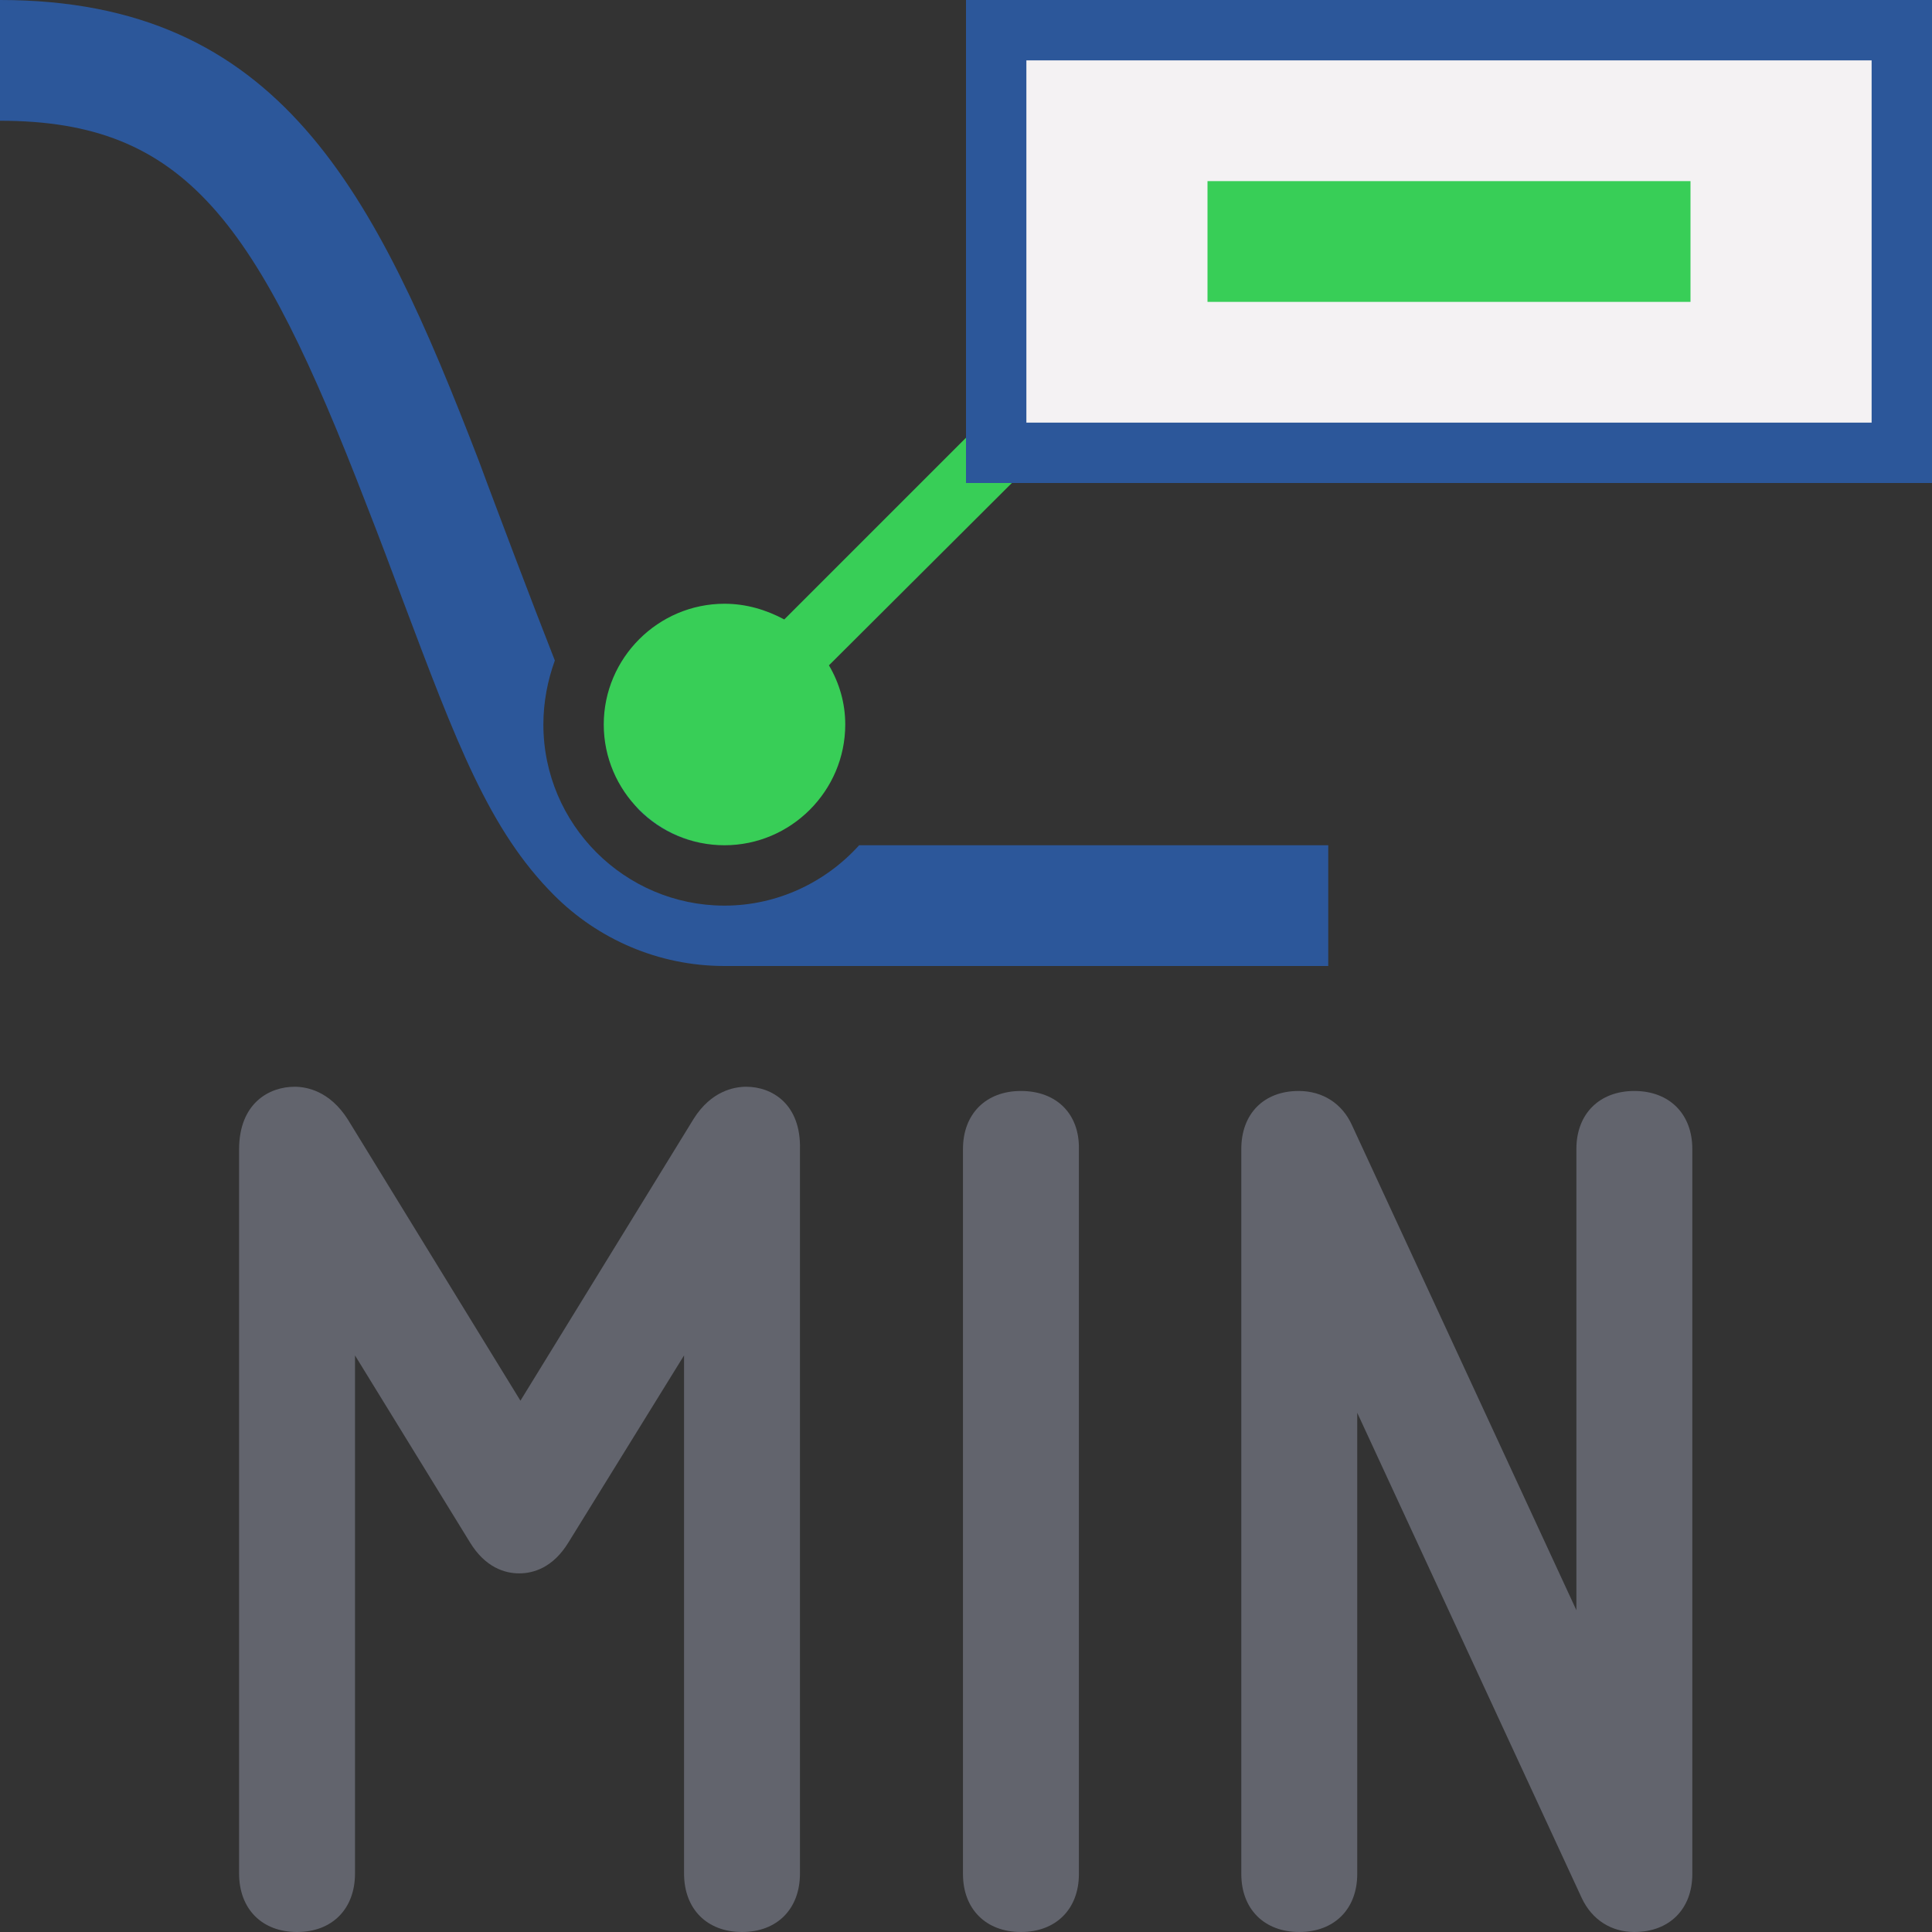
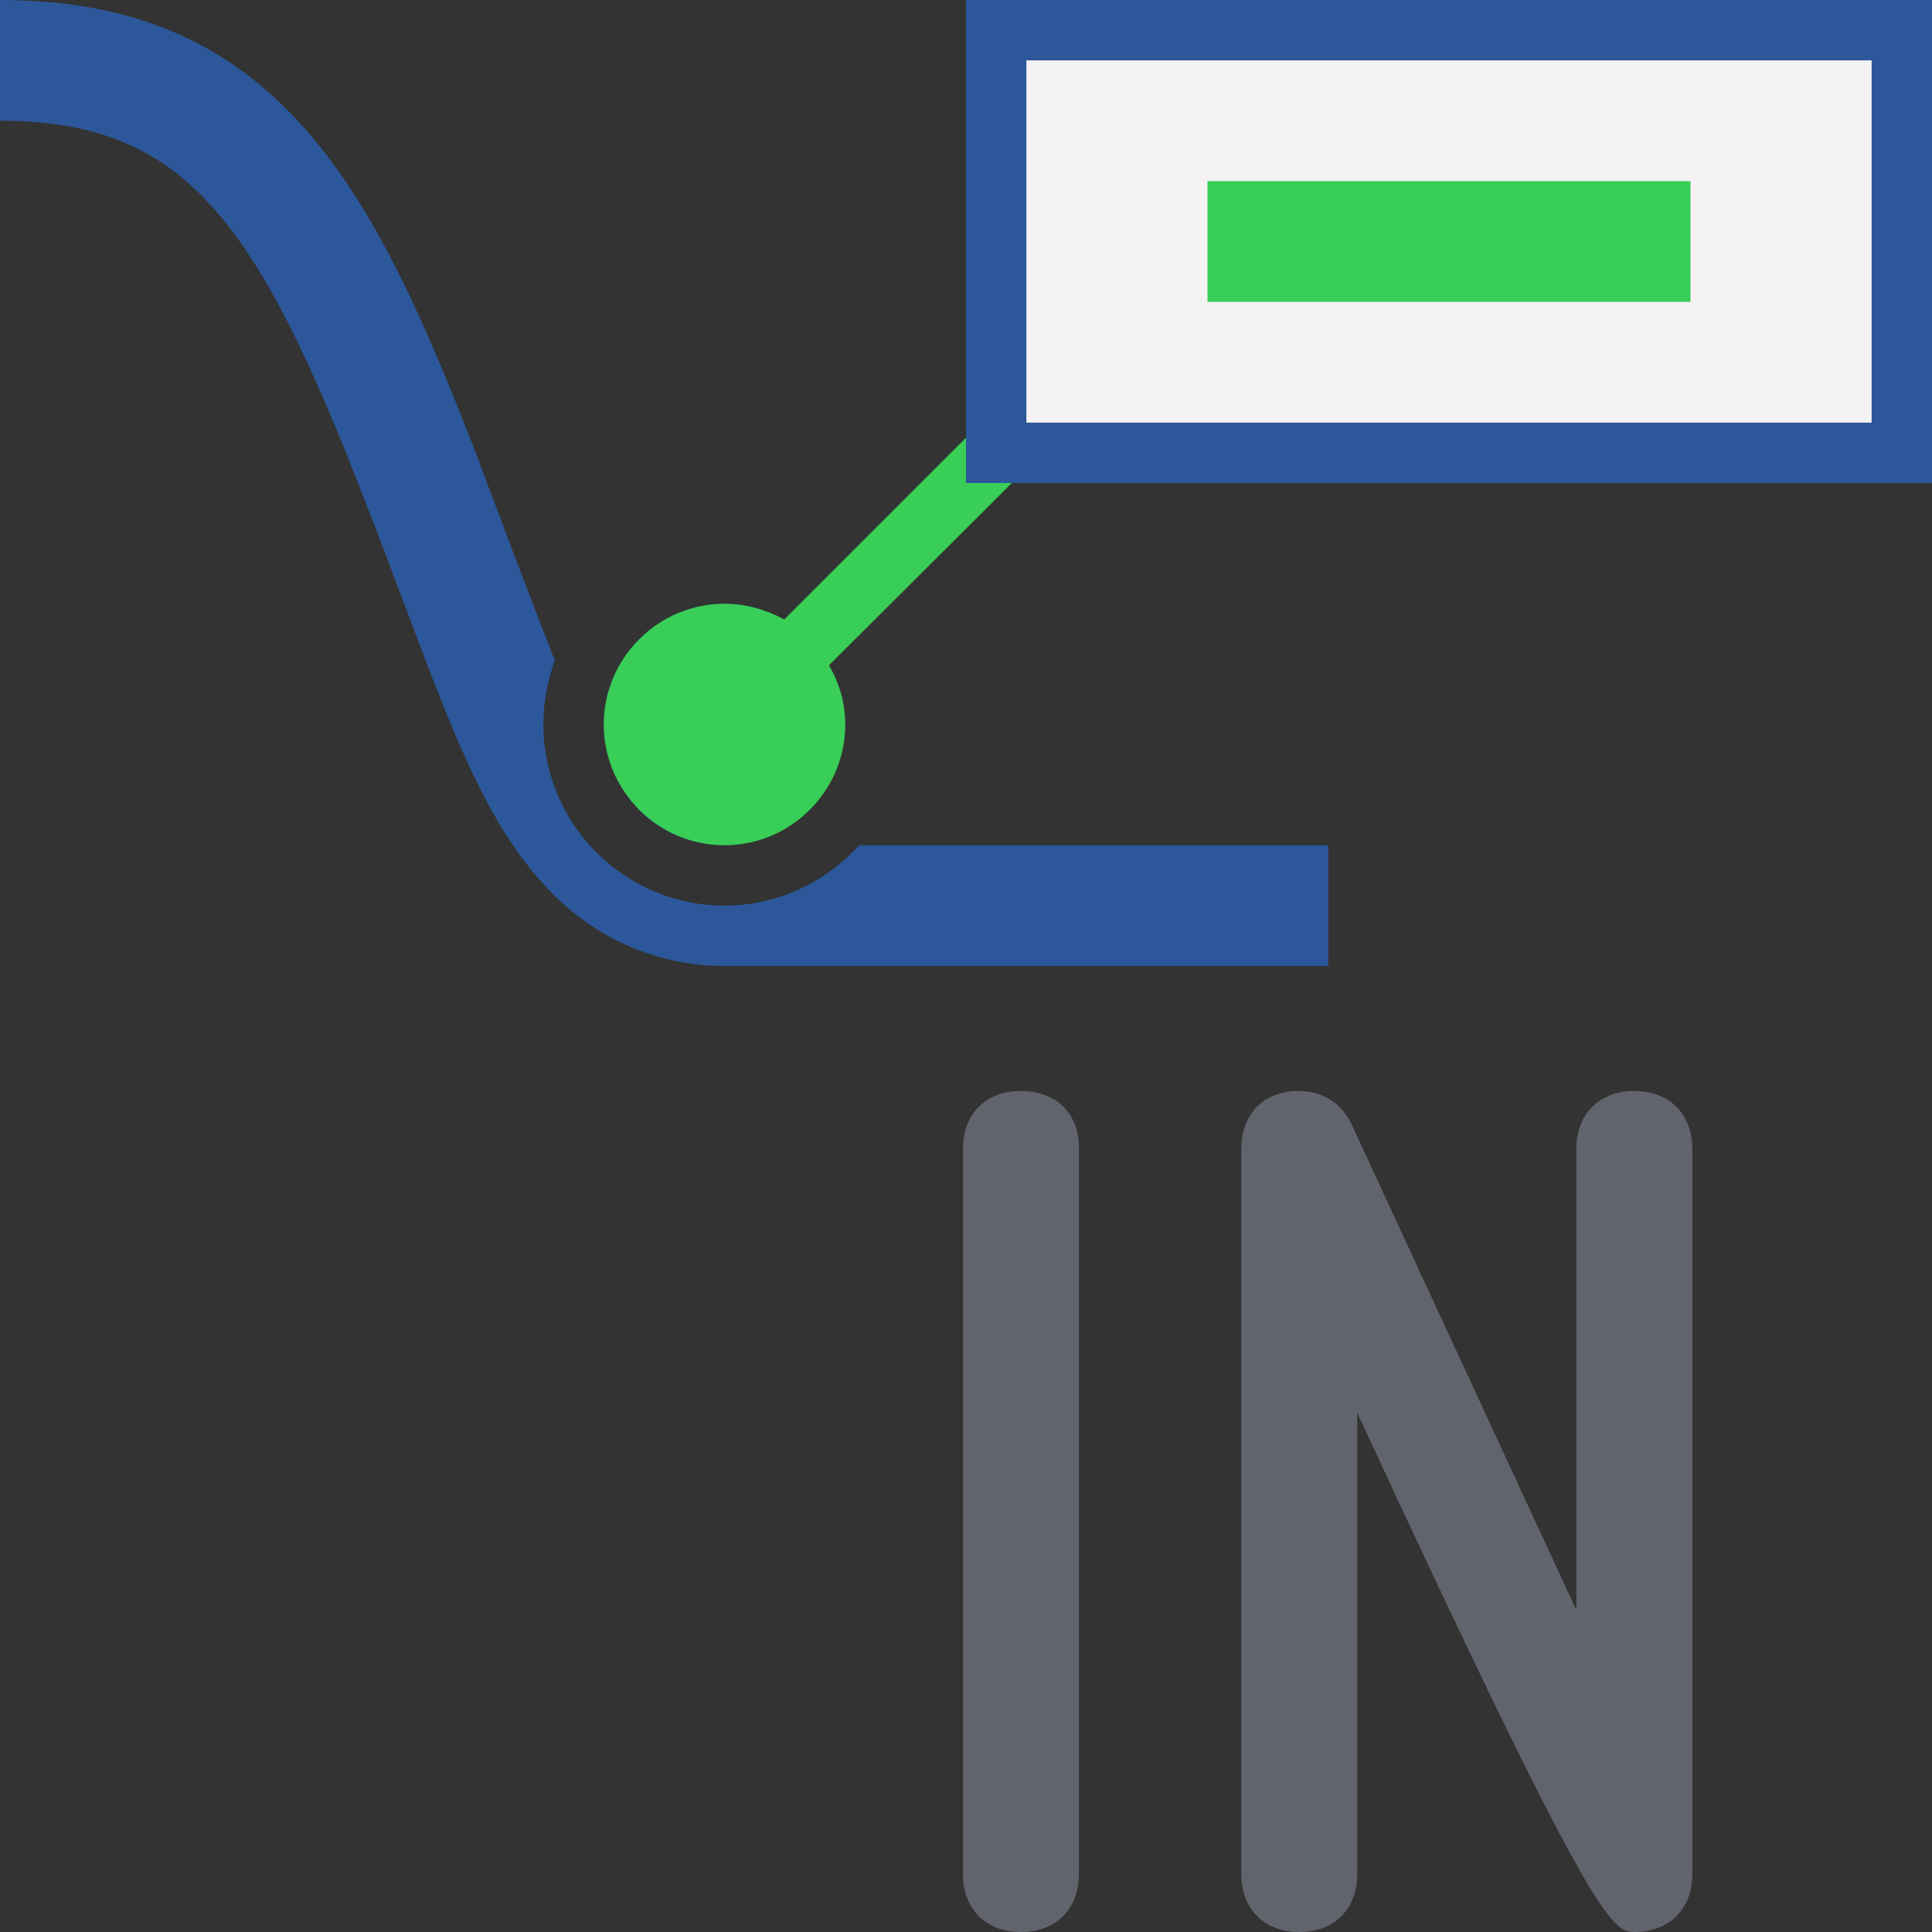
<svg xmlns="http://www.w3.org/2000/svg" version="1.1" id="Layer_1" x="0px" y="0px" viewBox="0 0 32 32" style="enable-background:new 0 0 32 32;" xml:space="preserve">
  <rect x="0" y="0" width="32" height="32" fill="#333333" stroke="none" />
  <style type="text/css">
	.st0{fill:#62646D;}
	.st1{fill:#F4F2F3;}
	.st2{fill:#38CE57;}
	.st3{fill:#2C579A;}
</style>
  <g>
    <g>
      <g>
-         <path class="st0" d="M12.36,18c-0.2,0-0.58,0.07-0.87,0.53L8.62,23.2l-2.86-4.66C5.46,18.07,5.08,18,4.88,18     c-0.42,0-0.92,0.27-0.92,1.04v11.99c0,0.59,0.38,0.97,0.96,0.97s0.96-0.38,0.96-0.97v-8.58l1.9,3.09     c0.26,0.43,0.59,0.52,0.82,0.52c0.23,0,0.56-0.09,0.82-0.52l1.91-3.09v8.58c0,0.59,0.38,0.97,0.96,0.97     c0.58,0,0.96-0.38,0.96-0.97V19.04C13.27,18.28,12.78,18,12.36,18z" />
-       </g>
+         </g>
      <g>
        <path class="st0" d="M16.91,18.07c-0.58,0-0.96,0.38-0.96,0.96v12.01c0,0.58,0.38,0.96,0.96,0.96c0.58,0,0.96-0.38,0.96-0.96     V19.03C17.88,18.45,17.5,18.07,16.91,18.07z" />
      </g>
      <g>
-         <path class="st0" d="M27.07,18.07c-0.58,0-0.96,0.38-0.96,0.96v7.64l-3.72-8.04c-0.16-0.35-0.48-0.56-0.88-0.56     c-0.58,0-0.95,0.38-0.95,0.96v12.01c0,0.58,0.38,0.96,0.96,0.96c0.58,0,0.96-0.38,0.96-0.96V23.4l3.72,8.04     C26.37,31.8,26.69,32,27.07,32c0.58,0,0.96-0.38,0.96-0.96V19.03C28.03,18.45,27.65,18.07,27.07,18.07z" />
+         <path class="st0" d="M27.07,18.07c-0.58,0-0.96,0.38-0.96,0.96v7.64l-3.72-8.04c-0.16-0.35-0.48-0.56-0.88-0.56     c-0.58,0-0.95,0.38-0.95,0.96v12.01c0,0.58,0.38,0.96,0.96,0.96c0.58,0,0.96-0.38,0.96-0.96V23.4C26.37,31.8,26.69,32,27.07,32c0.58,0,0.96-0.38,0.96-0.96V19.03C28.03,18.45,27.65,18.07,27.07,18.07z" />
      </g>
    </g>
    <g>
      <g>
        <path class="st1" d="M16.88,0.88v6.25h14.25V0.88H16.88z M27.88,4.88h-7.75V3.12h7.75V4.88z" />
      </g>
      <g>
        <rect x="20" y="3" class="st2" width="8" height="2" />
      </g>
      <g>
        <path class="st3" d="M12,14c-0.55,0-1.05-0.22-1.41-0.58c-0.04-0.04-0.08-0.1-0.12-0.15C10.83,13.71,11.38,14,12,14z" />
        <path class="st3" d="M14.23,14c-0.55,0.61-1.35,1-2.23,1c-0.83,0-1.58-0.34-2.12-0.88C9.34,13.58,9,12.83,9,12     c0-0.37,0.07-0.73,0.19-1.06c0,0,0,0,0,0c-0.2-0.51-0.42-1.08-0.67-1.74c-0.18-0.48-0.38-1-0.59-1.57C6.21,3.17,4.64,0,0,0v2     c3.08,0,4.26,1.67,6.07,6.36c0.22,0.56,0.41,1.07,0.59,1.55c0.9,2.39,1.44,3.84,2.52,4.92l0,0C9.9,15.55,10.9,16,12,16h10v-2     H14.23z" />
      </g>
      <g>
        <path class="st2" d="M16.88,7.88h-0.75V7.12l-3.14,3.14C12.69,10.1,12.36,10,12,10c-1.1,0-2,0.9-2,2c0,1.1,0.9,2,2,2s2-0.9,2-2     c0-0.36-0.1-0.69-0.27-0.98L16.88,7.88z" />
      </g>
      <path class="st3" d="M31,7H17V1h14V7z M16,0v8h16V0H16z" />
    </g>
  </g>
</svg>